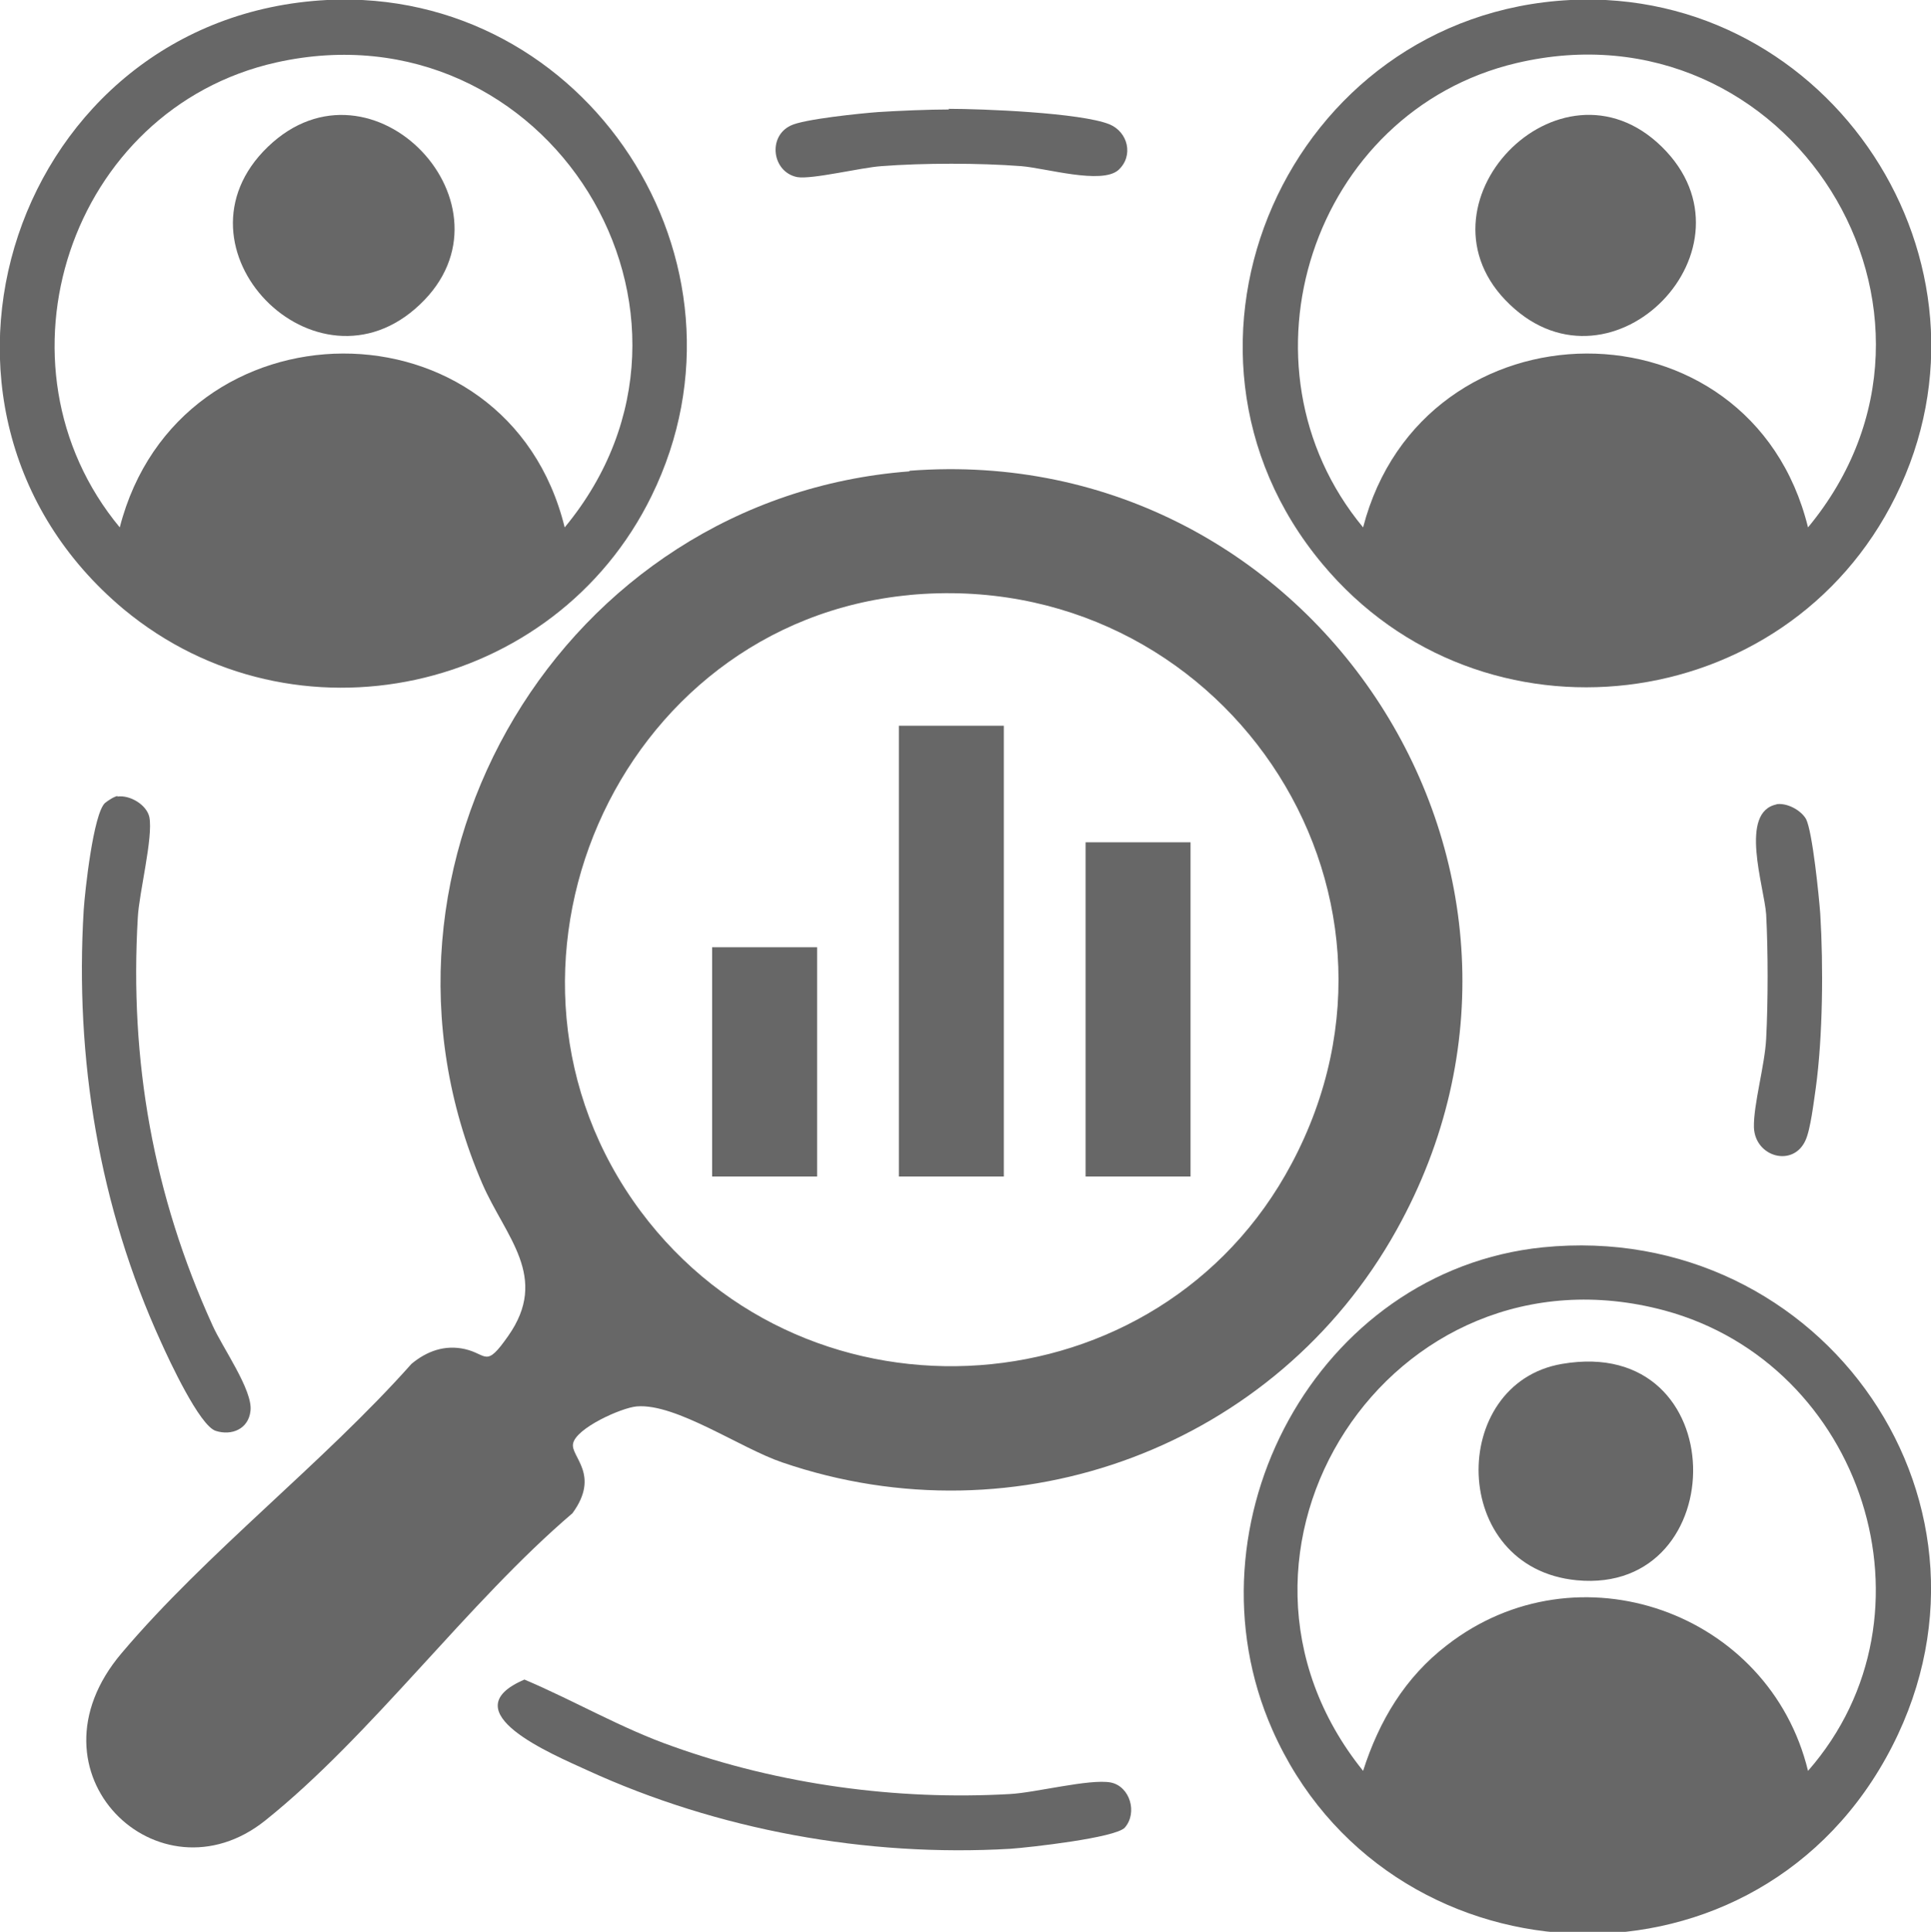
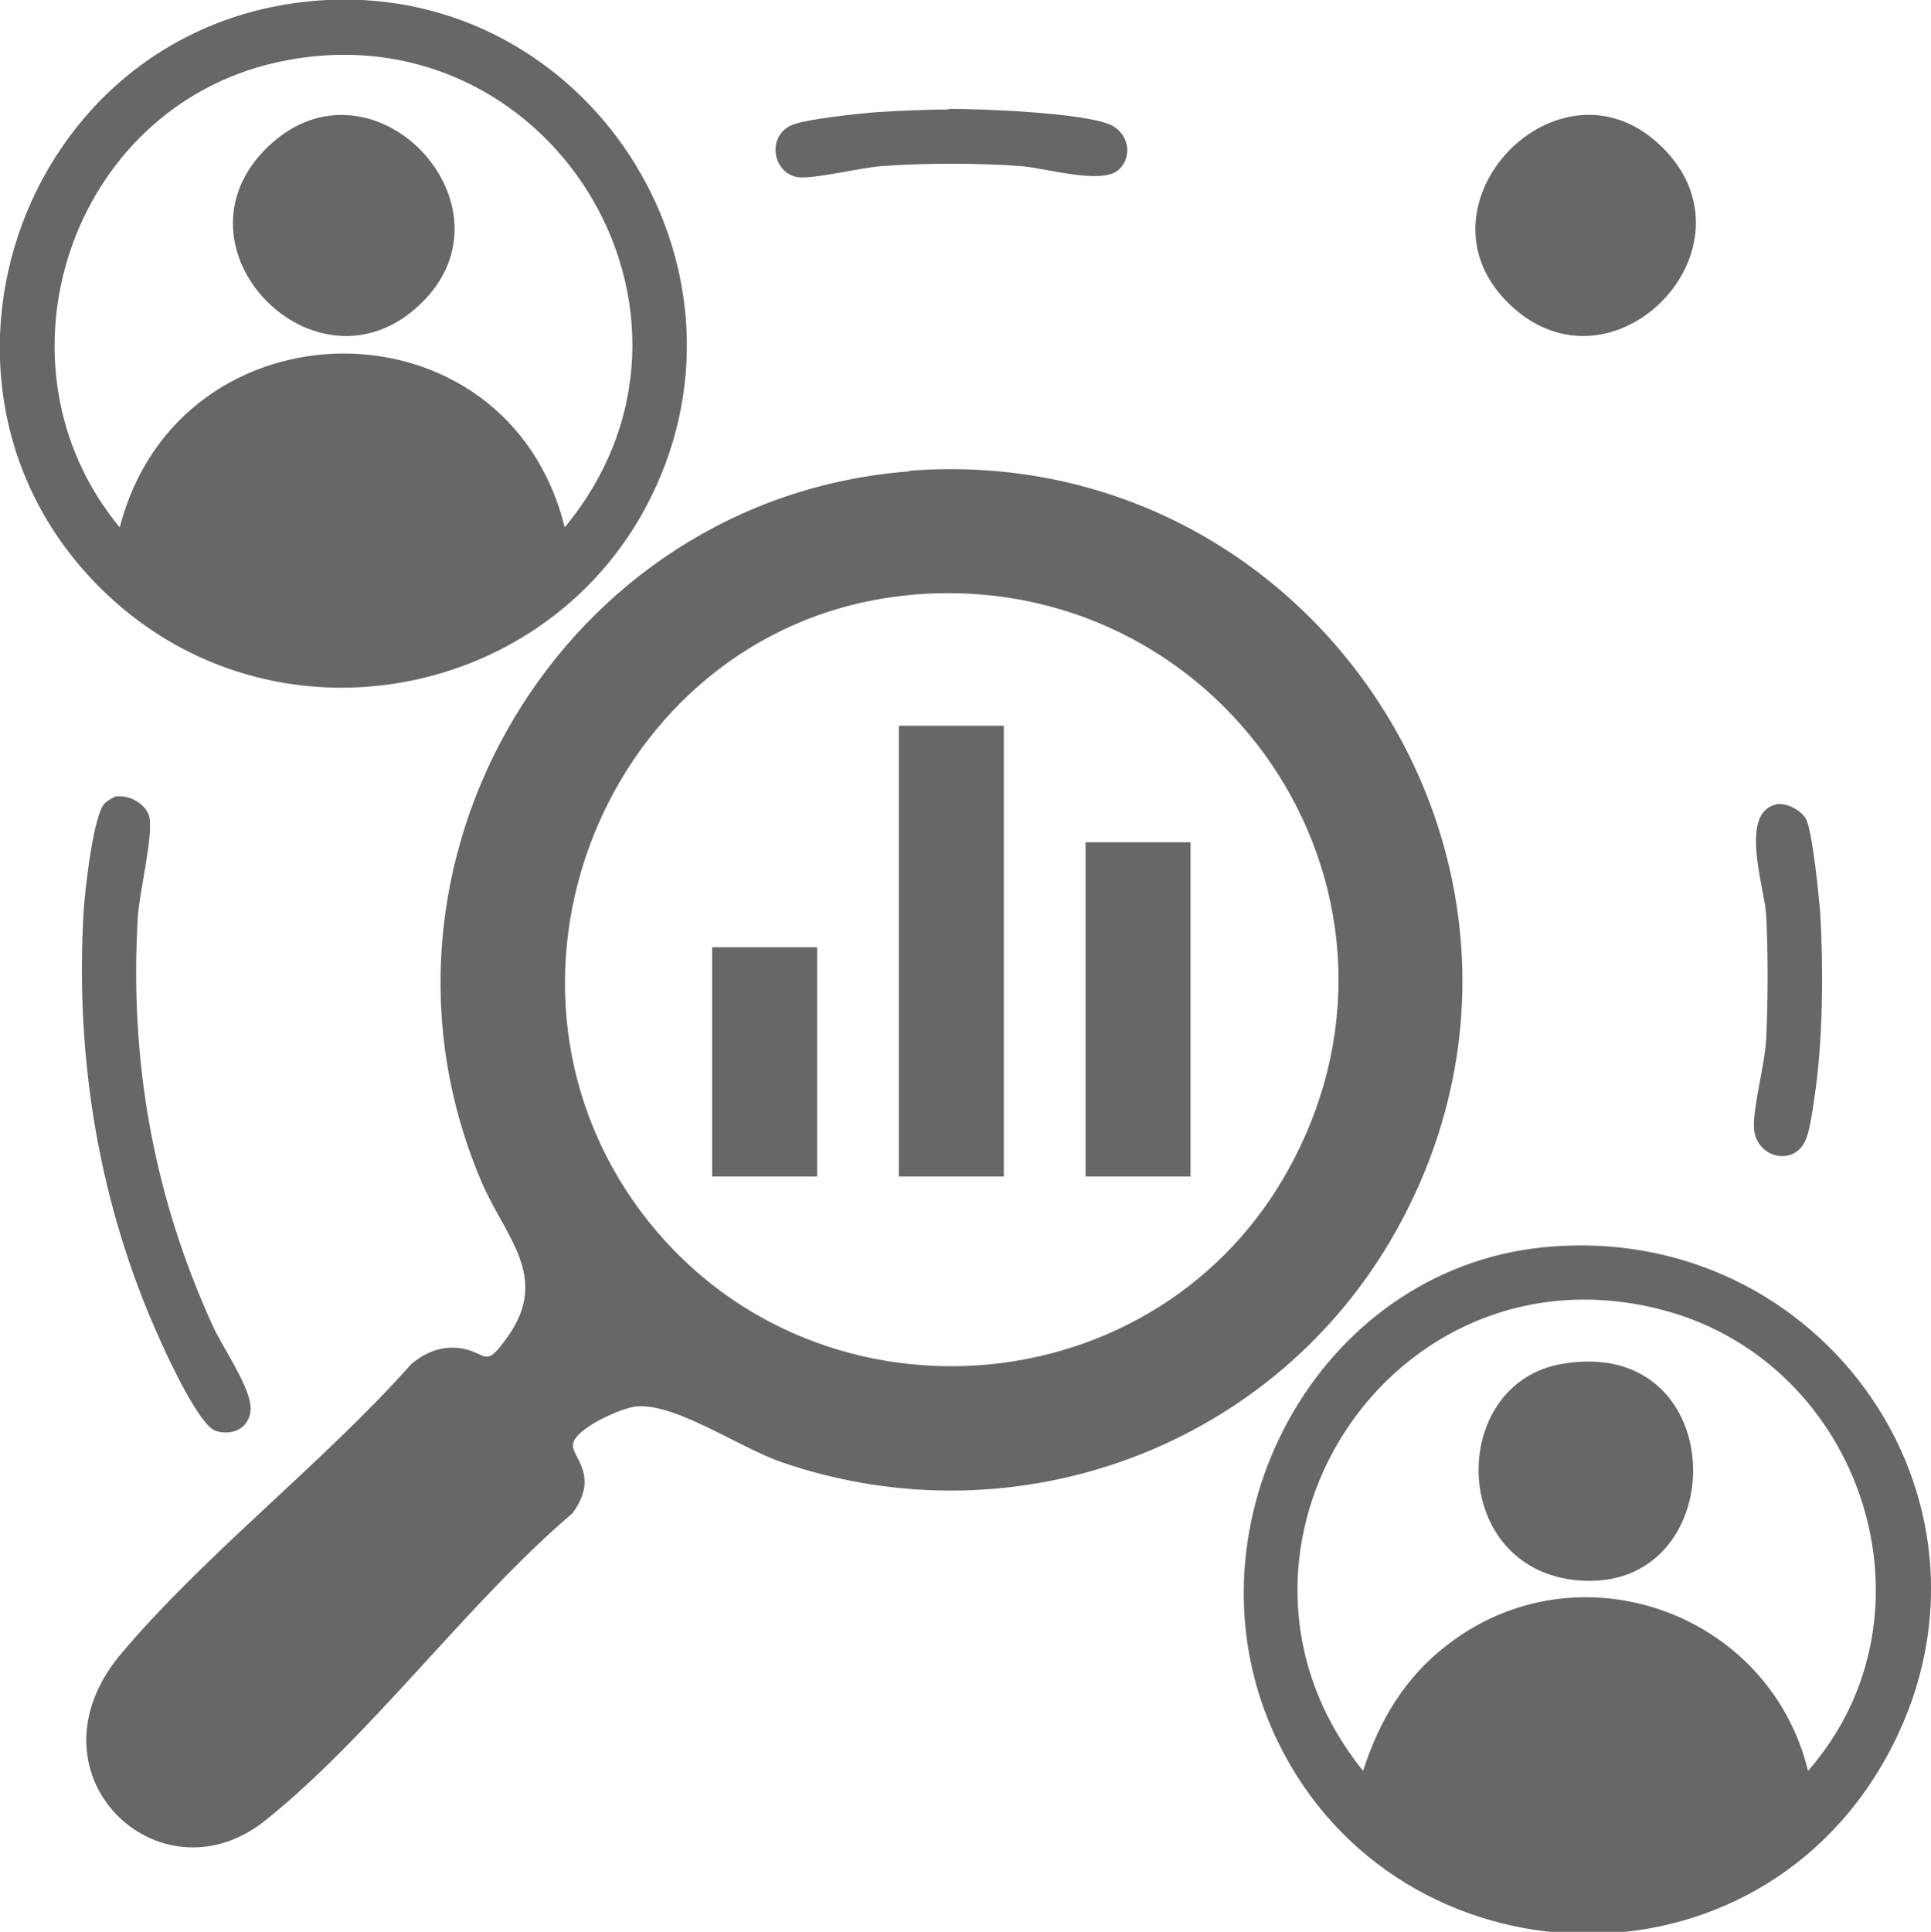
<svg xmlns="http://www.w3.org/2000/svg" id="Layer_1" data-name="Layer 1" viewBox="0 0 29.99 30">
  <defs>
    <style>
      .cls-1 {
        fill: #676767;
      }
    </style>
  </defs>
  <path class="cls-1" d="M14.13,7.31c6.3-.48,10.66,6.23,7.56,11.79-1.87,3.36-5.89,4.86-9.54,3.61-.65-.22-1.65-.92-2.26-.87-.24.02-.95.34-.99.58-.04.2.43.48-.01,1.08-1.63,1.39-3.12,3.45-4.77,4.77s-3.81-.74-2.23-2.6c1.32-1.56,3.13-2.95,4.5-4.49.24-.2.52-.3.83-.23.35.08.32.3.67-.2.65-.92-.04-1.54-.4-2.37-2.14-4.96,1.26-10.65,6.63-11.06ZM14.13,9.24c-4.58.43-6.93,5.87-4.18,9.57,2.61,3.5,8.06,3.12,10.11-.74,2.29-4.3-1.13-9.28-5.94-8.83Z" />
  <path class="cls-1" d="M5.08,0c4.03-.2,6.82,4.07,5.04,7.7-1.5,3.07-5.55,3.96-8.2,1.76C-1.81,6.34.23.25,5.08,0ZM8.77,8.19C11.51,4.88,8.5.03,4.29.97,1.08,1.69-.23,5.67,1.86,8.19c.92-3.58,6.02-3.62,6.91,0Z" />
  <path class="cls-1" d="M23.96,19.37c4.36-.44,7.49,4.05,5.33,7.93s-7.78,3.53-9.53-.44c-1.41-3.2.69-7.13,4.2-7.49ZM28.08,27.5c2.13-2.43.85-6.32-2.23-7.15-4.25-1.14-7.41,3.76-4.68,7.15.25-.78.65-1.45,1.3-1.95,2.03-1.58,5.01-.52,5.61,1.95Z" />
-   <path class="cls-1" d="M24.39,0c4.03-.2,6.85,4.08,5.05,7.71-1.7,3.44-6.43,4.01-8.9,1.05C17.72,5.39,20.01.22,24.39,0ZM28.08,8.19c2.76-3.33-.3-8.21-4.53-7.21-3.17.75-4.46,4.7-2.38,7.21.93-3.58,6.02-3.62,6.91,0Z" />
  <path class="cls-1" d="M1.82,12.37c.2-.03.46.13.5.32.06.32-.16,1.17-.18,1.56-.13,2.22.24,4.31,1.16,6.33.15.34.63,1.01.59,1.33-.03.28-.29.39-.54.31s-.72-1.09-.85-1.38c-.96-2.1-1.34-4.4-1.2-6.71.02-.3.15-1.49.33-1.66.05-.04.14-.1.2-.11Z" />
-   <path class="cls-1" d="M8.14,26.08c.78.33,1.51.76,2.31,1.04,1.65.59,3.47.84,5.23.74.4-.02,1.24-.24,1.57-.18.3.06.42.47.22.7-.14.16-1.49.31-1.78.33-2.23.13-4.54-.29-6.57-1.22-.52-.24-2.15-.91-.97-1.41Z" />
+   <path class="cls-1" d="M8.14,26.08Z" />
  <path class="cls-1" d="M14.73,1.69c.53,0,2.05.06,2.5.24.29.12.38.49.14.71-.26.23-1.13-.03-1.51-.06-.65-.05-1.52-.05-2.17,0-.31.02-1.08.21-1.31.17-.39-.08-.46-.63-.1-.8.2-.1,1.09-.19,1.36-.21.32-.02.78-.04,1.1-.04Z" />
  <path class="cls-1" d="M27.58,12.49c.17-.03.39.09.47.23.1.2.2,1.2.22,1.47.05.81.04,1.91-.07,2.71-.03.2-.08.64-.16.81-.19.42-.78.26-.8-.2-.01-.35.17-.97.19-1.38.03-.58.03-1.36,0-1.93-.03-.43-.43-1.6.17-1.71Z" />
  <rect class="cls-1" x="13.96" y="11.27" width="1.63" height="7" />
  <rect class="cls-1" x="16.86" y="13.08" width="1.63" height="5.19" />
  <rect class="cls-1" x="11.06" y="14.71" width="1.63" height="3.56" />
  <path class="cls-1" d="M6.52,4.73c-1.61,1.53-3.98-.89-2.36-2.45s3.97.93,2.36,2.45Z" />
  <path class="cls-1" d="M24.26,21.18c2.68-.46,2.67,3.59.23,3.36-1.99-.19-2-3.06-.23-3.36Z" />
  <path class="cls-1" d="M23.45,4.73c-1.61-1.53.77-4.01,2.36-2.45s-.76,3.98-2.36,2.45Z" />
</svg>